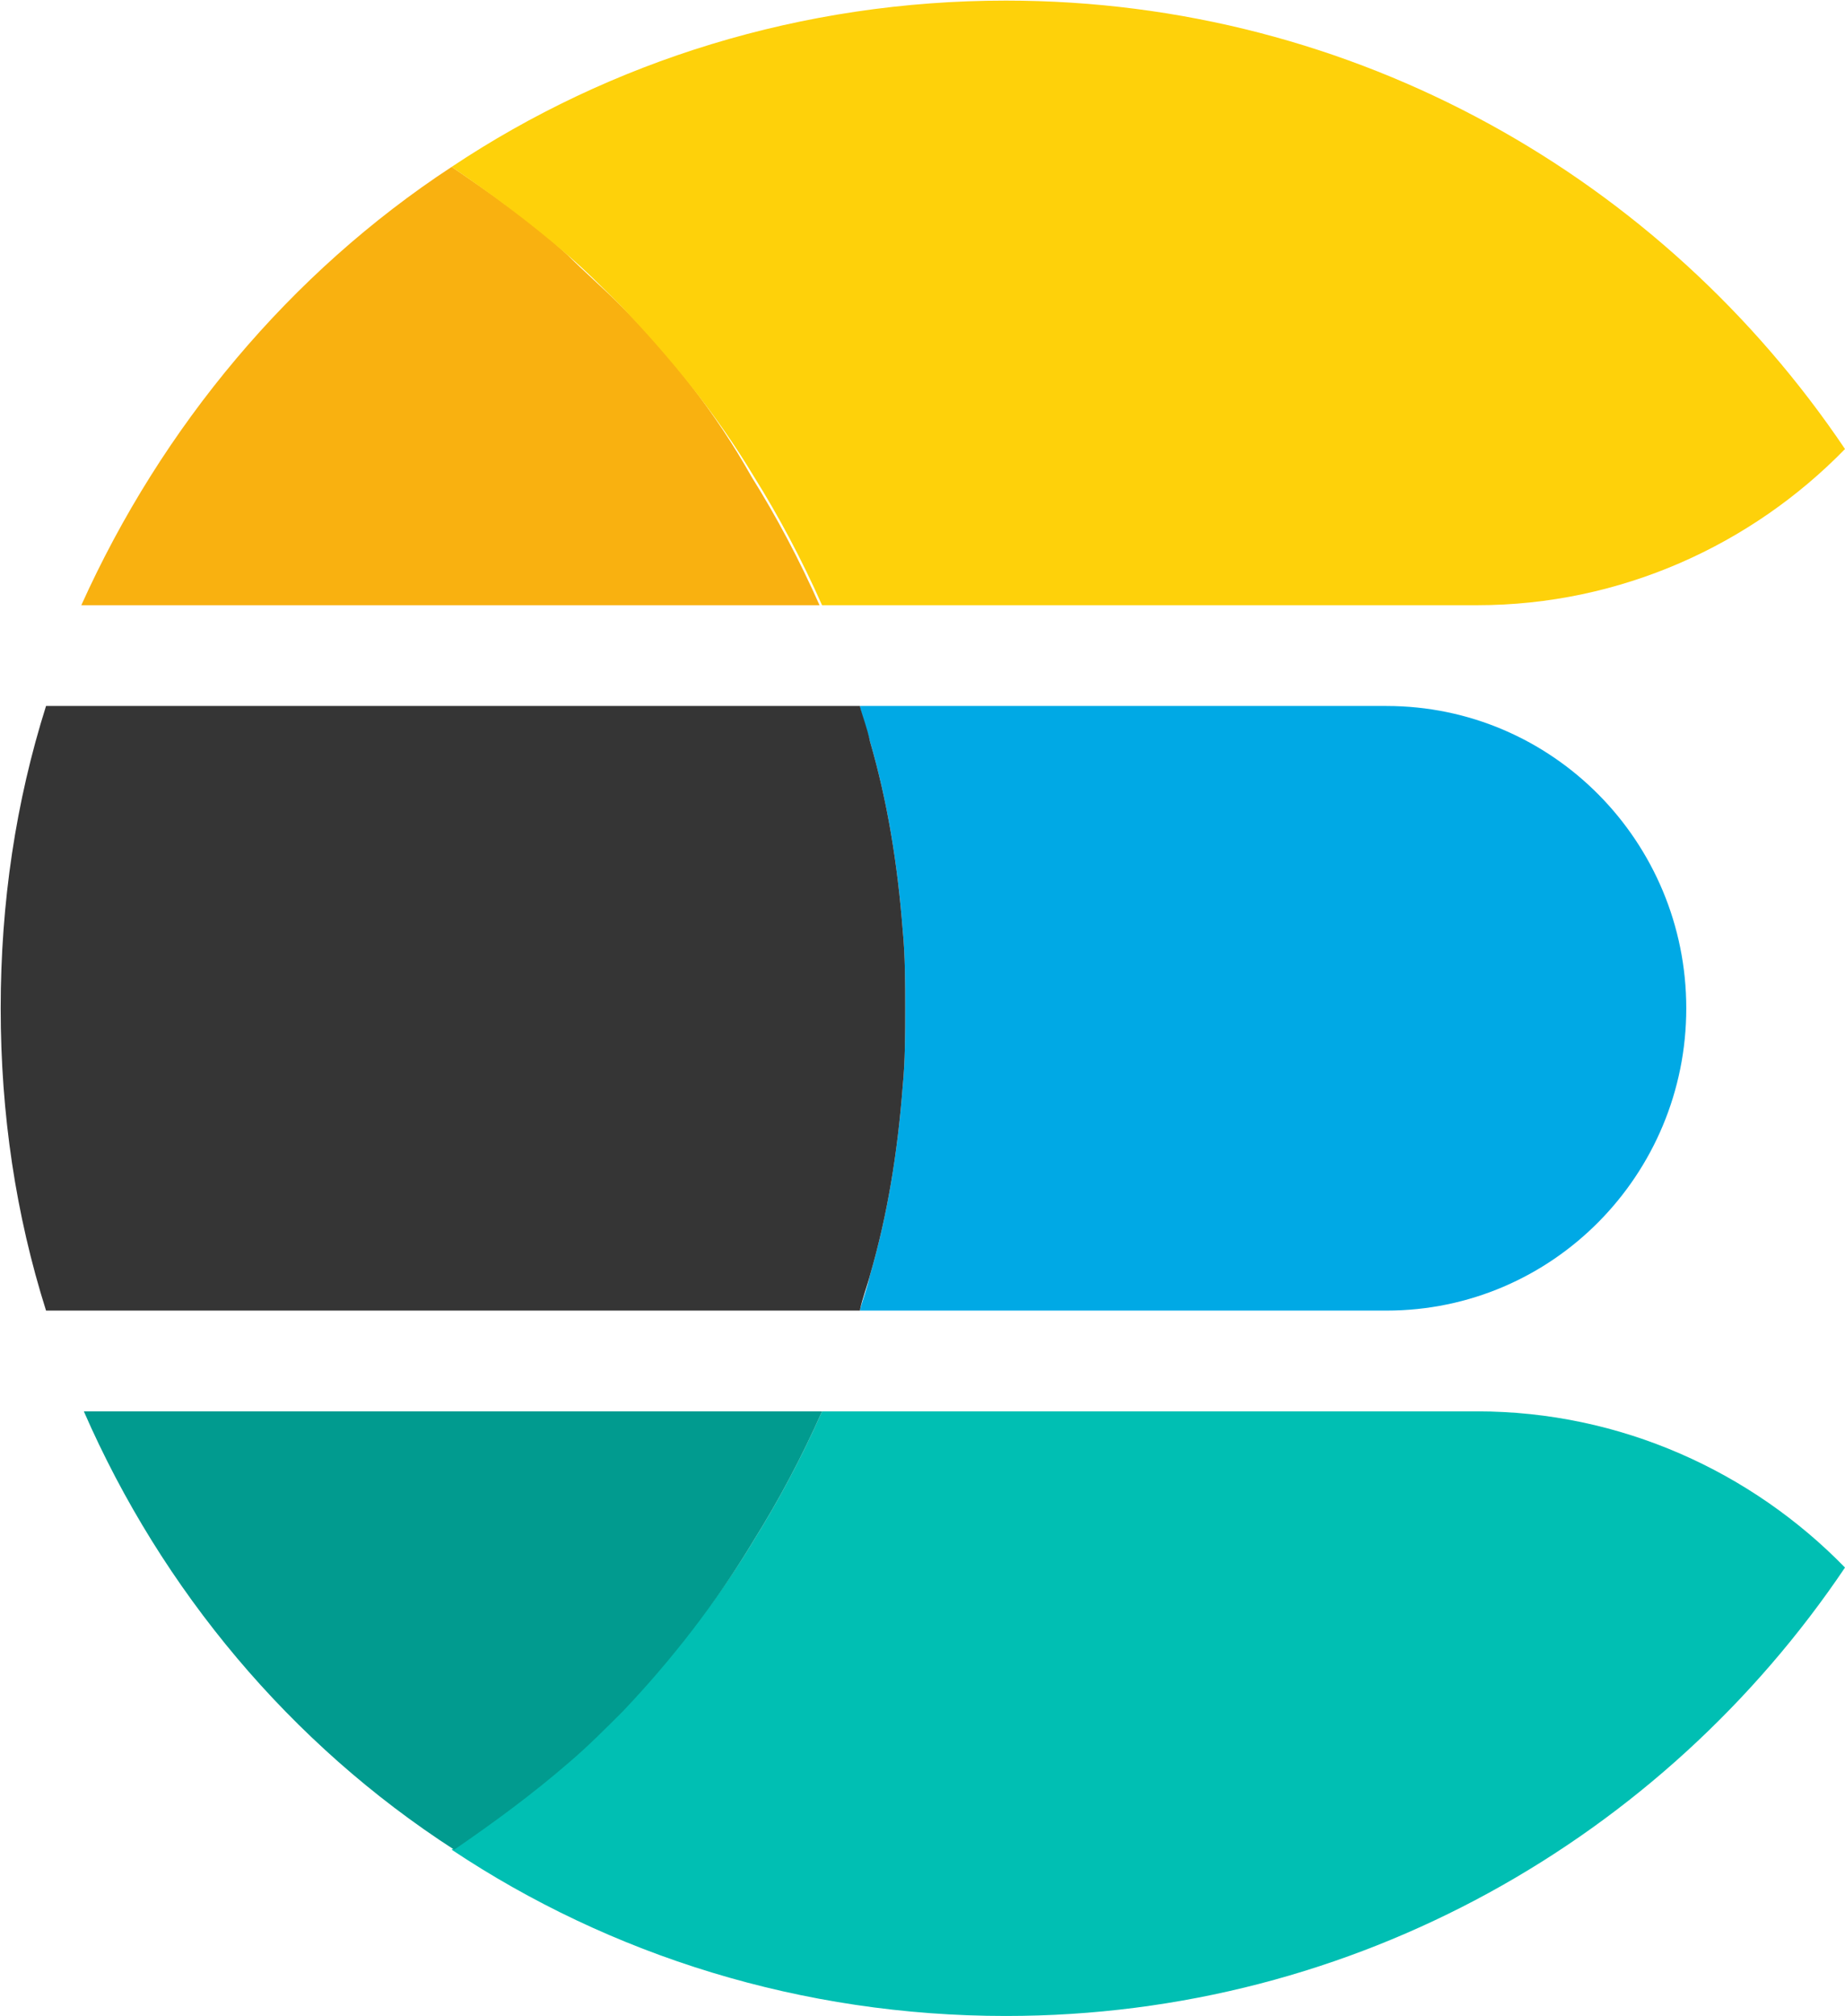
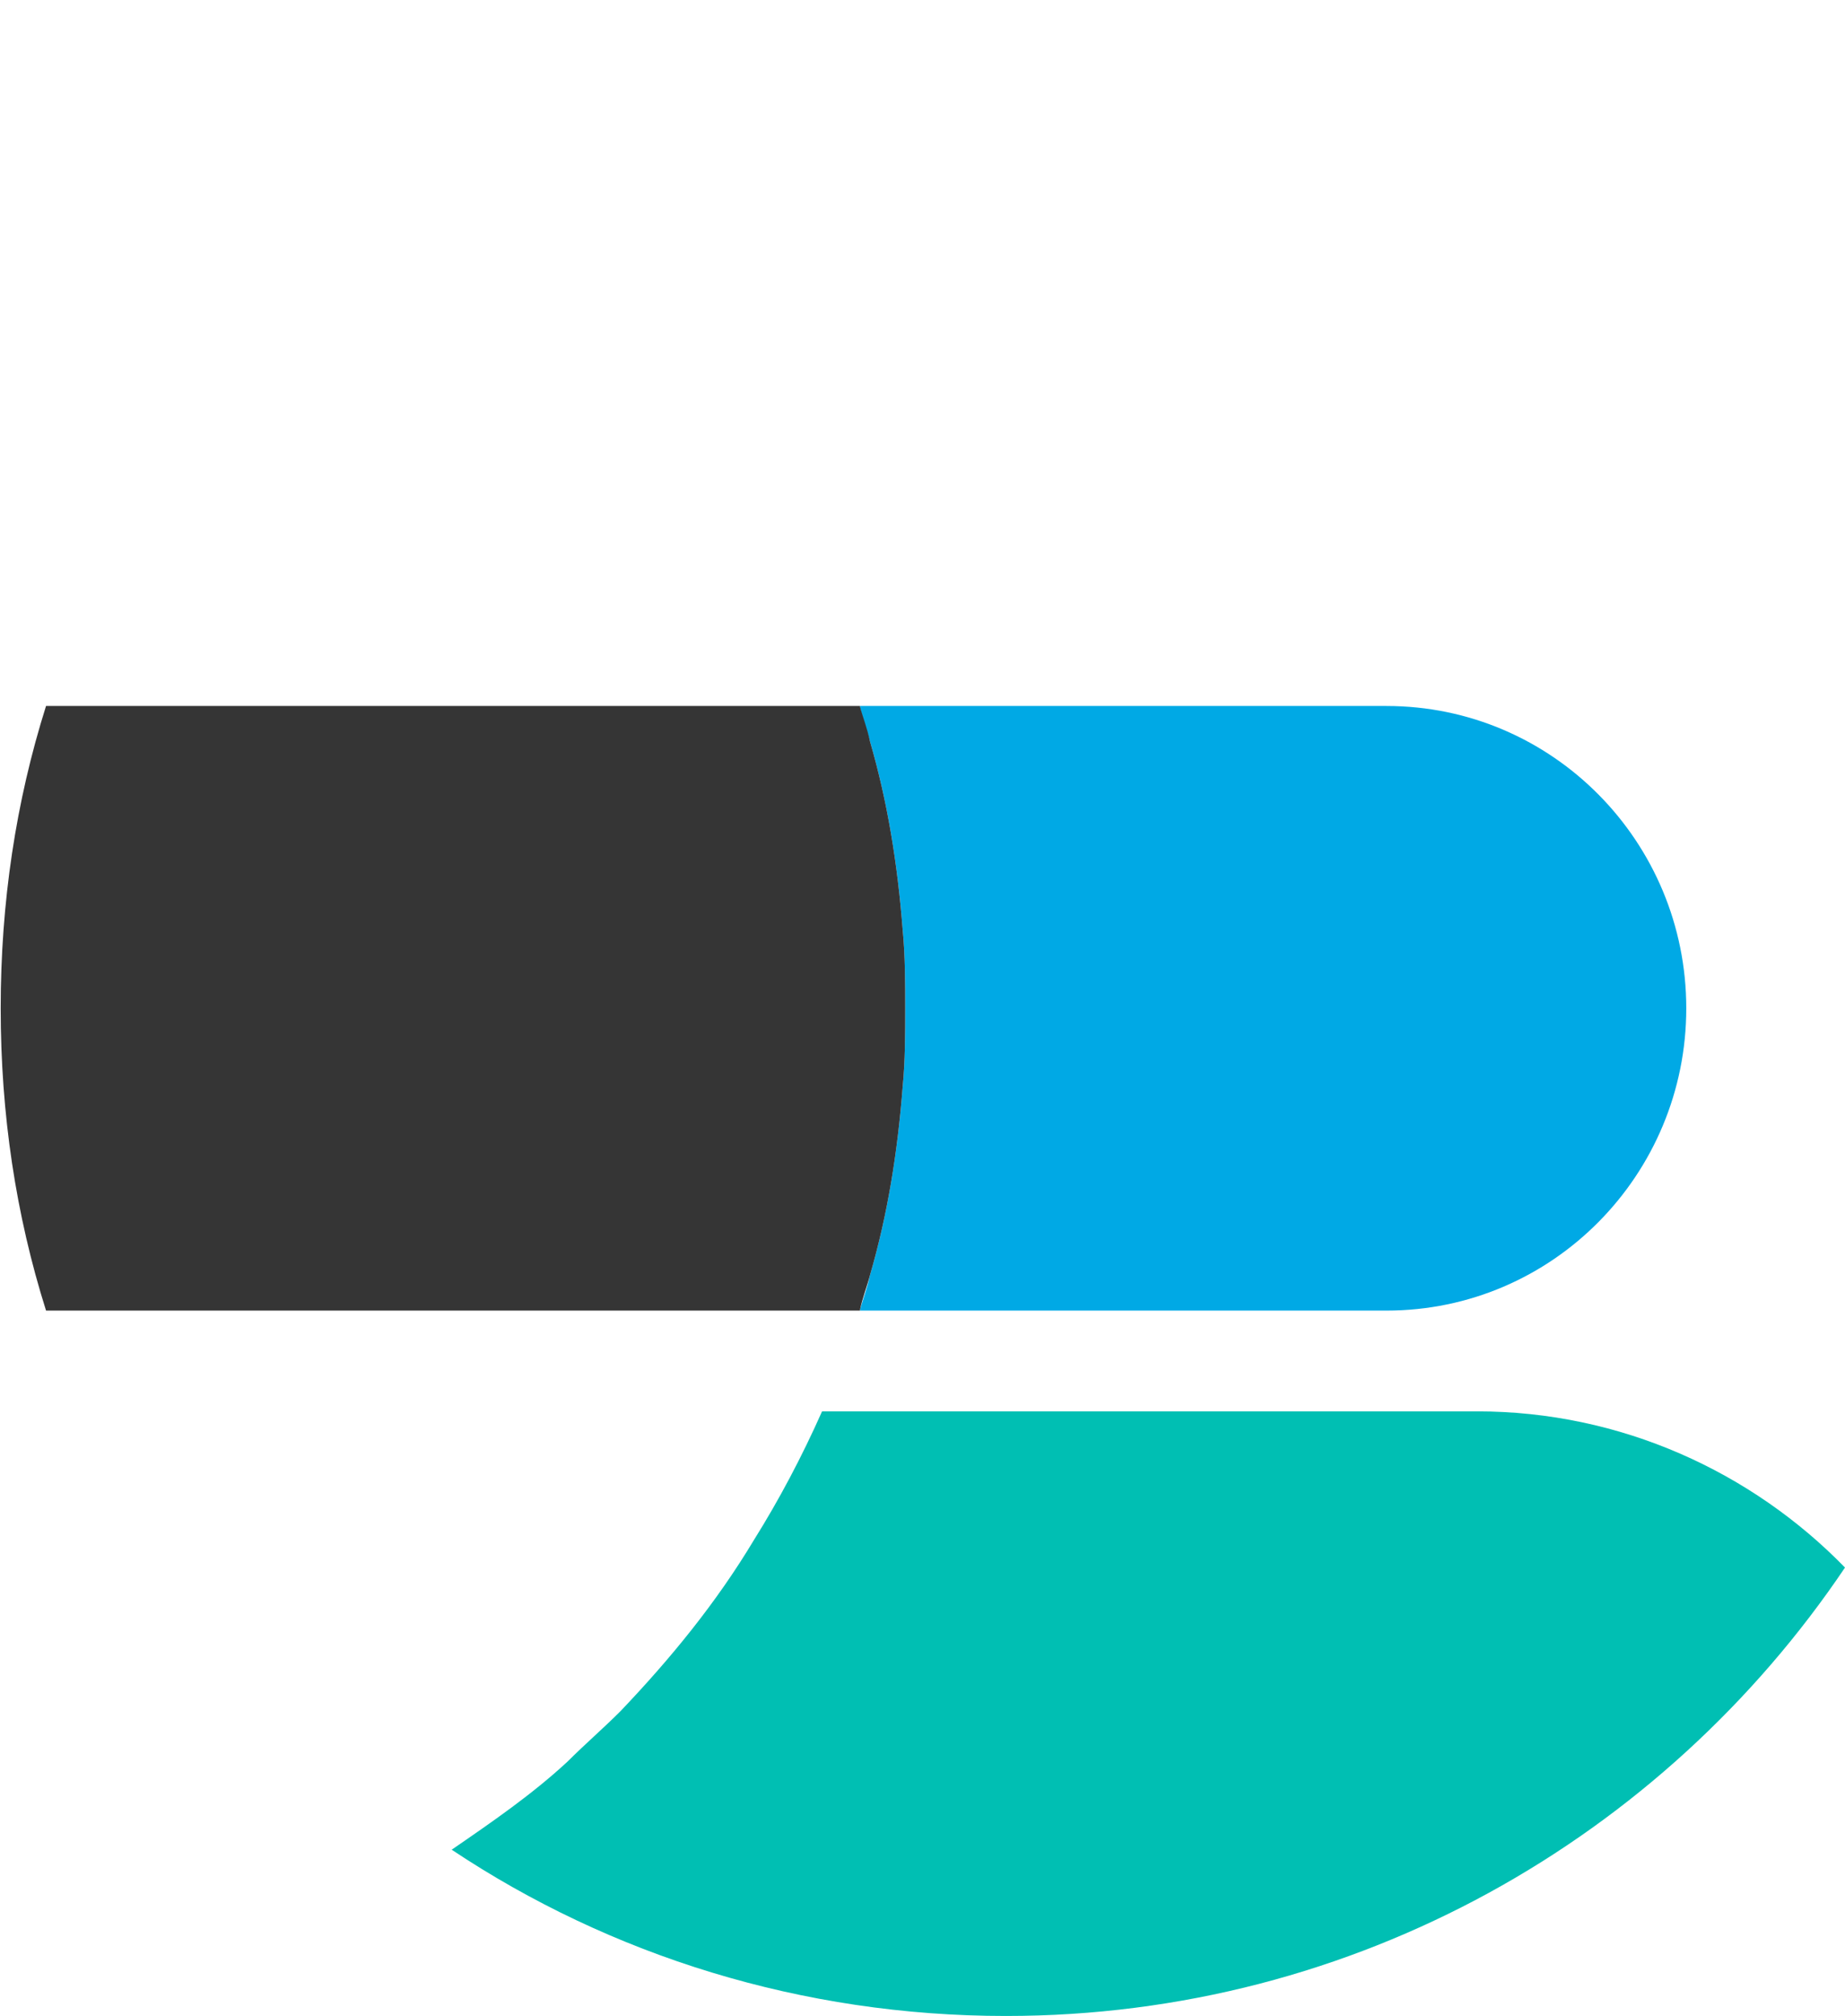
<svg xmlns="http://www.w3.org/2000/svg" width="1558" height="1702" viewBox="0 0 1558 1702" fill="none">
  <path d="M1170.77 596.006H726.101C728.228 606.64 732.484 617.274 734.611 625.781C749.504 676.824 758.015 729.994 762.27 785.291C764.398 806.559 764.398 829.954 764.398 851.222C764.398 872.49 764.398 895.885 762.27 917.153C758.015 972.45 749.504 1025.62 734.611 1076.66C732.484 1087.3 728.228 1097.93 726.101 1106.44H1170.77C1311.2 1106.44 1423.96 991.591 1423.96 851.222C1423.96 710.853 1311.2 596.006 1170.77 596.006Z" fill="#00A9E5" />
  <path d="M762.271 917.153C764.398 895.885 764.398 872.49 764.398 851.222C764.398 829.954 764.398 806.559 762.271 785.291C758.015 729.994 749.505 676.824 734.612 625.781C732.484 615.147 728.229 604.513 726.101 596.006H38.881C13.35 676.824 0.584 761.896 0.584 851.222C0.584 940.548 13.35 1025.62 38.881 1106.44H726.101C728.229 1095.8 732.484 1085.17 734.612 1076.66C749.505 1025.62 758.015 972.45 762.271 917.153Z" fill="#353535" />
  <path d="M1247.37 1191.51H694.187C677.166 1229.79 658.018 1265.95 636.741 1299.98C604.827 1353.15 566.53 1399.94 523.978 1444.6C509.085 1459.49 494.191 1472.25 479.298 1487.14C449.511 1514.78 415.469 1538.18 381.427 1561.57C515.467 1650.9 677.166 1701.94 849.503 1701.94C1145.24 1701.94 1404.81 1550.94 1558 1323.37C1479.28 1242.55 1368.64 1191.51 1247.37 1191.51Z" fill="#00BFB3" />
-   <path d="M636.742 1299.98C658.018 1265.95 677.166 1229.79 694.187 1191.51H70.796C136.752 1342.51 245.26 1472.25 383.555 1561.57C417.597 1538.18 449.511 1514.78 481.426 1487.14C496.319 1474.38 511.212 1459.49 526.106 1444.6C566.53 1402.06 604.827 1353.15 636.742 1299.98Z" fill="#019B8F" />
-   <path d="M523.977 257.839C509.083 242.952 494.19 230.191 479.297 215.303C449.51 187.655 415.468 164.26 381.426 140.865C245.259 230.191 136.75 359.926 68.667 510.929H692.059C675.038 472.646 655.889 436.491 634.613 402.462C604.826 349.292 566.529 300.375 523.977 257.839Z" fill="#F9B110" />
-   <path d="M849.501 0.501C677.164 0.501 515.465 51.545 381.426 140.87C415.467 164.265 447.382 187.66 479.296 215.308C494.189 228.069 509.083 242.957 523.976 257.845C566.528 302.507 604.825 349.297 636.74 402.467C658.016 436.496 677.164 472.652 694.185 510.934H1247.37C1368.64 510.934 1479.28 459.891 1558 379.072C1404.81 151.505 1145.24 0.501 849.501 0.501Z" fill="#FED10A" />
</svg>